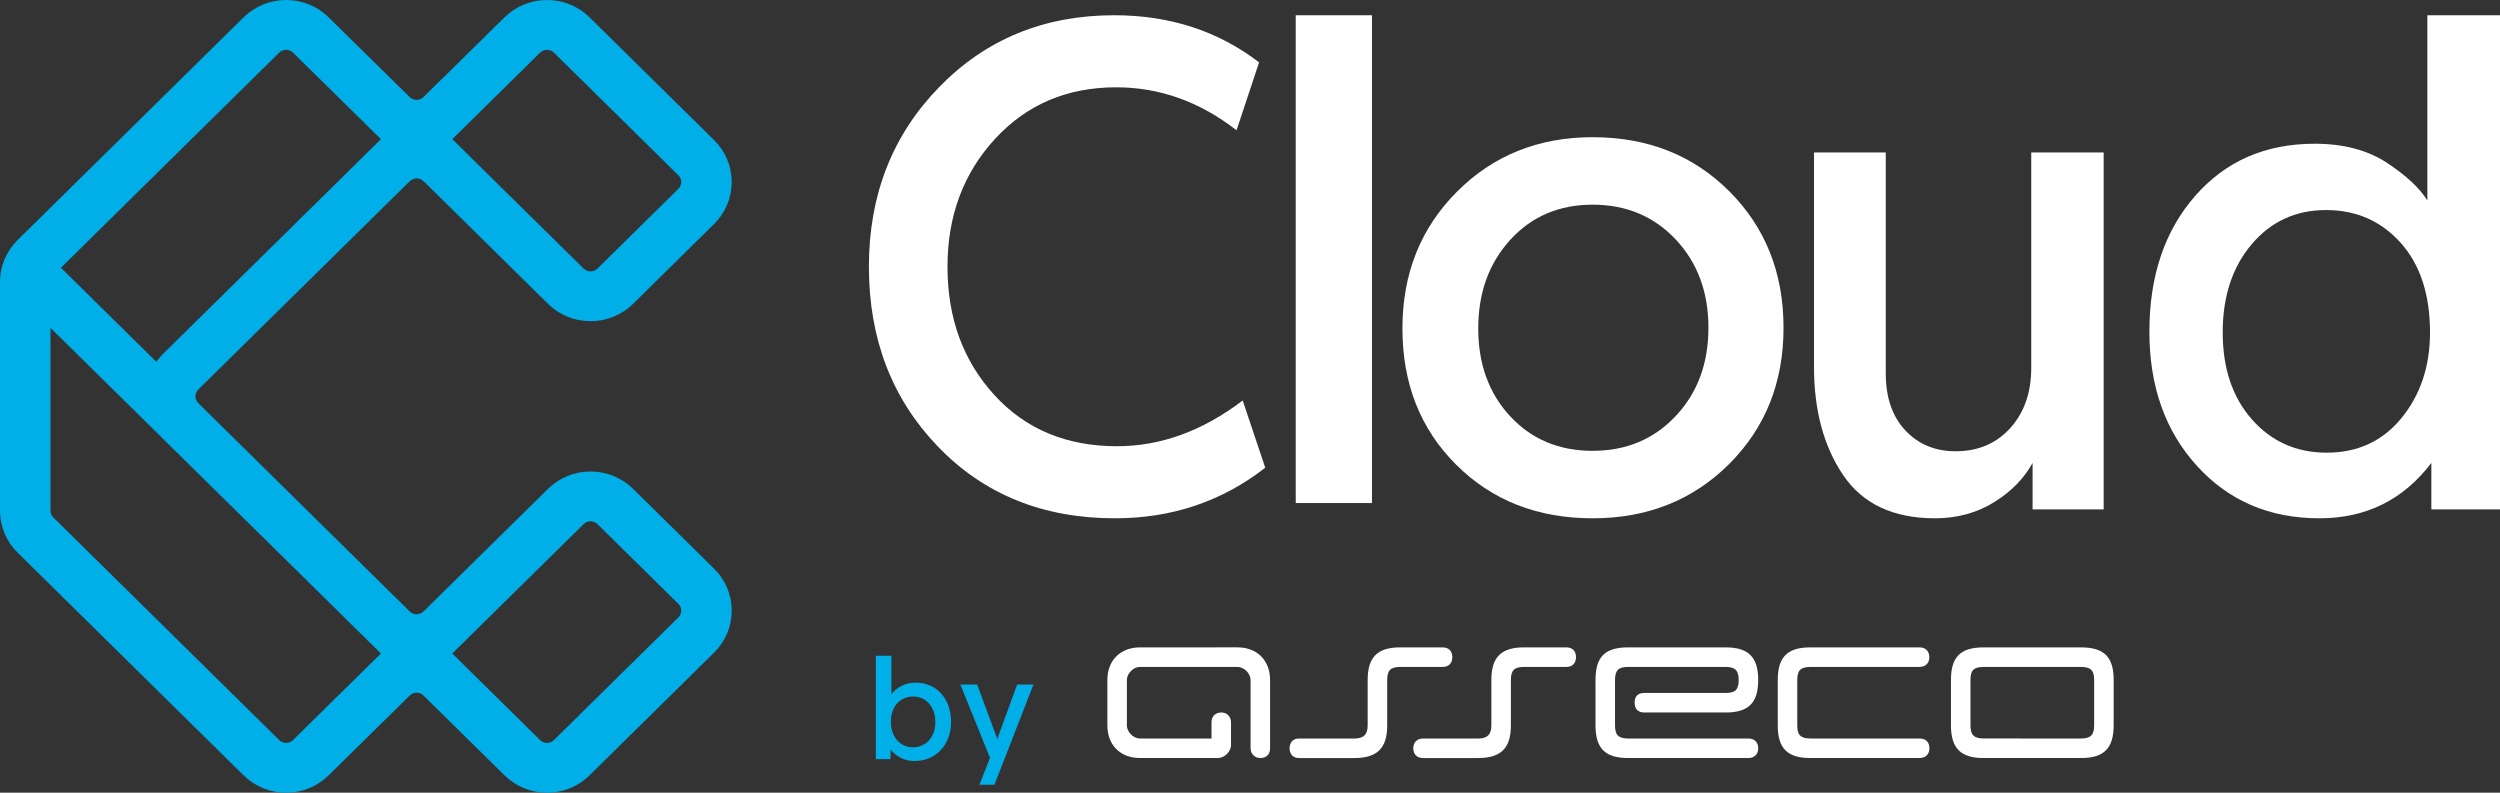
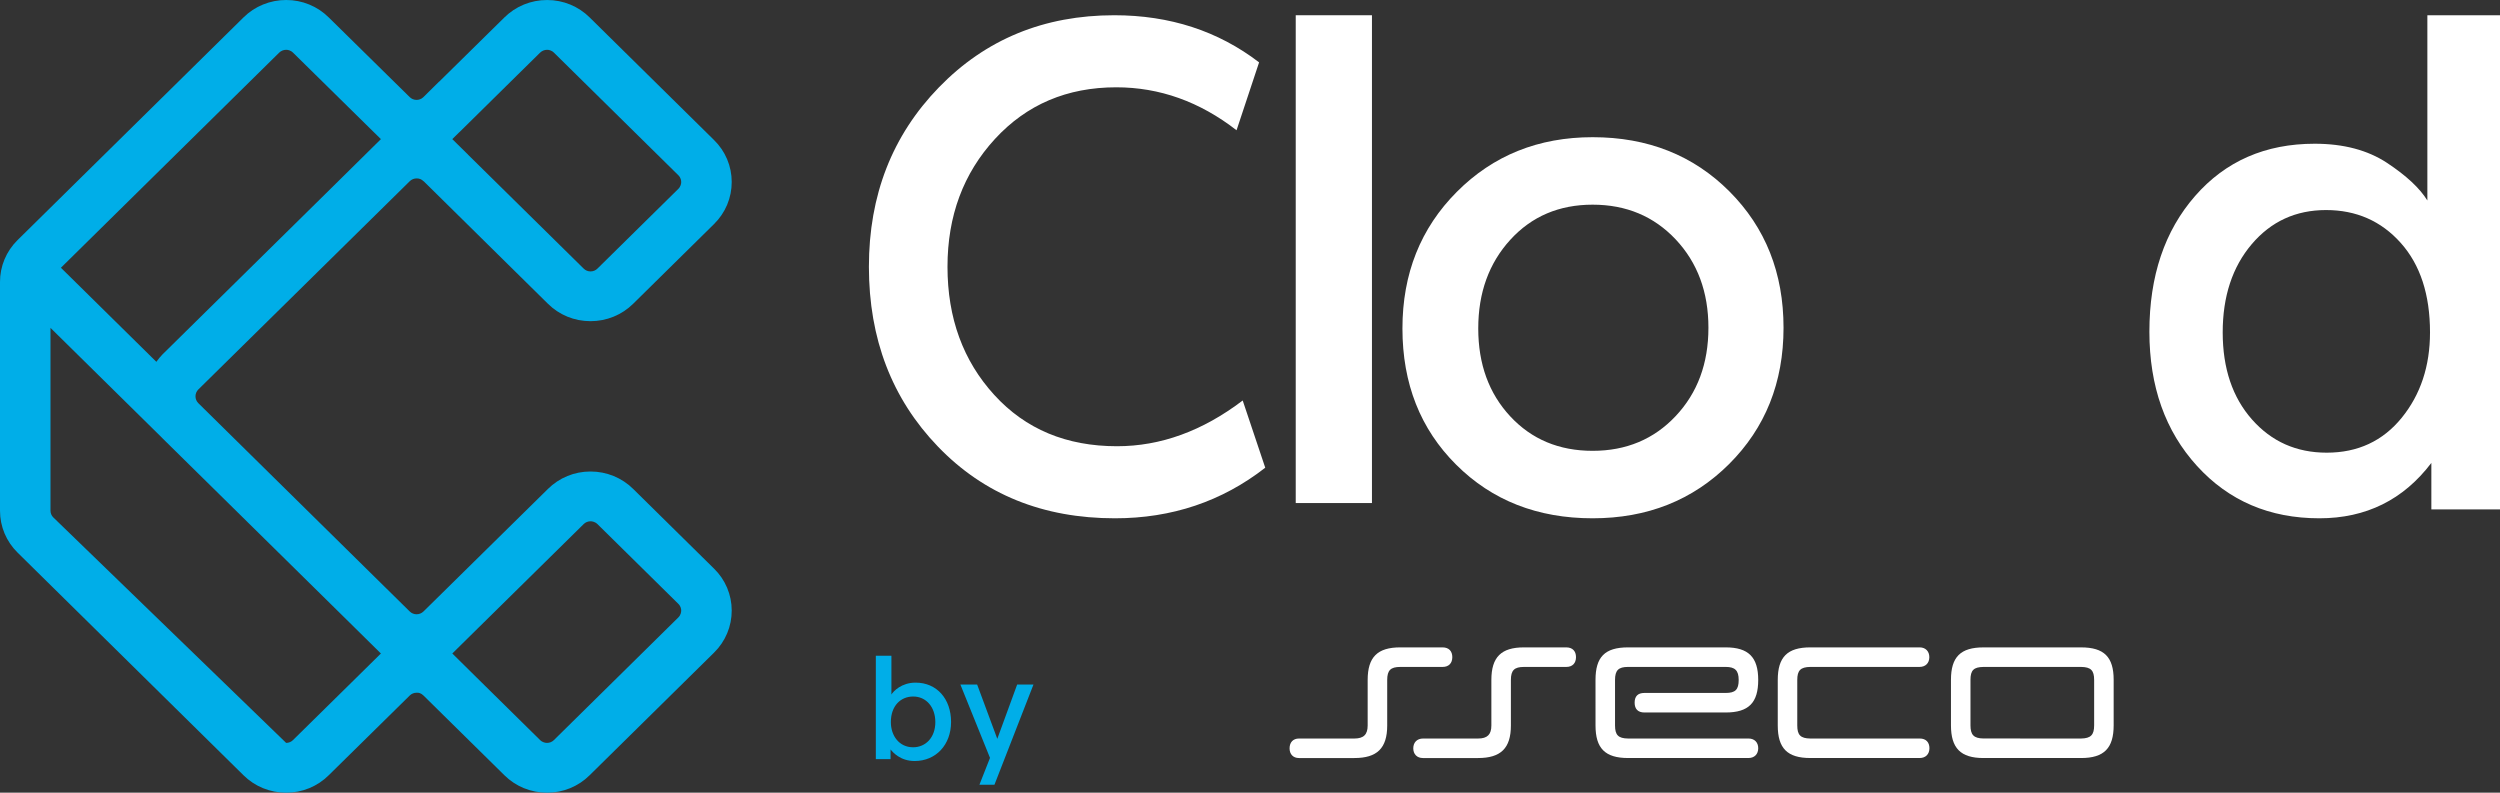
<svg xmlns="http://www.w3.org/2000/svg" width="410" height="130" viewBox="0 0 410 130" fill="none">
  <rect x="0" y="0" width="410" height="130" fill="#333333" stroke="none" />
  <g clip-path="url(#clip0_2199_1952)">
    <path d="M258.465 107.77C258.46 106.785 257.9 106.17 256.862 106.17H249.922C246.197 106.17 244.585 107.768 244.585 111.51V118.983C244.585 120.458 243.925 121.118 242.41 121.118H233.38C232.415 121.118 231.777 121.738 231.777 122.73C231.777 123.685 232.392 124.318 233.357 124.318H242.407C246.122 124.318 247.787 122.718 247.787 118.983V111.508C247.787 109.92 248.362 109.378 249.922 109.378H256.862C257.902 109.378 258.46 108.75 258.465 107.77Z" fill="white" />
-     <path d="M202.958 106.167L186.945 106.172C183.745 106.172 181.61 108.307 181.61 111.51V118.982C181.61 122.185 183.745 124.317 186.945 124.312H199.753C200.823 124.317 201.888 123.25 201.888 122.187V118.447C201.888 117.522 201.2 116.847 200.32 116.847C199.325 116.847 198.688 117.475 198.688 118.447V121.115H186.945C185.878 121.115 184.81 120.047 184.81 118.982V111.507C184.81 110.442 185.878 109.377 186.945 109.372L202.958 109.377C204.025 109.377 205.093 110.442 205.093 111.51V122.717C205.093 123.56 205.733 124.317 206.693 124.317C207.6 124.317 208.293 123.807 208.293 122.717V111.51C208.293 108.307 206.16 106.172 202.958 106.167Z" fill="white" />
    <path d="M261.665 118.983C261.665 122.718 263.233 124.315 267.003 124.315H286.748C287.713 124.315 288.35 123.695 288.35 122.708C288.35 121.753 287.735 121.118 286.768 121.118H267C265.4 121.093 264.865 120.543 264.865 118.983V111.508C264.865 109.913 265.445 109.375 267 109.375H283.01C284.518 109.375 285.145 109.933 285.145 111.51C285.145 113.11 284.588 113.643 283.01 113.643H269.683C268.608 113.643 268.08 114.183 268.08 115.243C268.08 116.268 268.623 116.848 269.68 116.848H283.01C286.79 116.848 288.348 115.245 288.348 111.51C288.348 107.775 286.74 106.17 283.01 106.17H267C263.165 106.17 261.663 107.773 261.663 111.51L261.665 118.983Z" fill="white" />
    <path d="M291.552 118.983C291.552 122.718 293.122 124.315 296.89 124.315H314.827C315.792 124.315 316.427 123.695 316.427 122.708C316.427 121.753 315.875 121.118 314.847 121.118H296.89C295.29 121.093 294.752 120.543 294.752 118.983V111.508C294.752 109.95 295.29 109.398 296.89 109.375H314.807C315.772 109.375 316.41 108.76 316.41 107.775C316.41 106.815 315.792 106.17 314.827 106.17H296.89C293.122 106.17 291.552 107.77 291.552 111.51V118.983Z" fill="white" />
    <path d="M325.293 121.112C323.693 121.09 323.158 120.512 323.158 118.952V111.485C323.158 109.922 323.693 109.397 325.293 109.377H341.303C342.903 109.397 343.44 109.95 343.44 111.51V118.952C343.44 120.512 342.903 121.09 341.303 121.117L325.293 121.112ZM319.958 118.952C319.958 122.692 321.53 124.317 325.293 124.317H341.303C345.073 124.317 346.64 122.692 346.64 118.952V111.485C346.64 107.75 345.073 106.172 341.303 106.172H325.293C321.53 106.172 319.958 107.747 319.958 111.485V118.952Z" fill="white" />
    <path d="M238.18 107.77C238.175 106.785 237.615 106.17 236.575 106.17H229.637C225.907 106.17 224.297 107.768 224.297 111.51V118.983C224.297 120.458 223.64 121.118 222.122 121.118H213.032C212.07 121.118 211.49 121.738 211.49 122.73C211.49 123.685 212.07 124.318 213.032 124.318H222.122C225.835 124.318 227.502 122.718 227.502 118.983V111.508C227.502 109.92 228.077 109.378 229.637 109.378H236.575C237.62 109.378 238.175 108.75 238.18 107.77Z" fill="white" />
    <path d="M143.637 107.542H146.192V113.902C146.522 113.362 147.835 111.952 150.157 111.952C153.652 111.952 155.975 114.627 155.975 118.402C155.975 122.155 153.487 124.807 149.995 124.807C147.625 124.807 146.382 123.33 146.052 122.907V124.502H143.637V107.542ZM149.737 122.555C151.822 122.555 153.395 120.937 153.395 118.425C153.395 115.962 151.895 114.227 149.76 114.227C147.717 114.227 146.1 115.752 146.1 118.427C146.1 120.677 147.485 122.552 149.735 122.552" fill="#00AEE8" />
    <path d="M160.623 128.7L162.36 124.293L157.5 112.258H160.25L163.557 121.17L166.817 112.258H169.492L163.088 128.7H160.623Z" fill="#00AEE8" />
    <path d="M203.803 65.681L207.5 76.705C200.403 82.236 192.185 85 182.845 85C171.042 85 161.367 81.081 153.82 73.237C146.275 65.397 142.5 55.568 142.5 43.75C142.5 32.008 146.33 22.2 153.99 14.318C161.645 6.439 171.228 2.5 182.735 2.5C191.847 2.5 199.767 5.076 206.491 10.227L202.794 21.362C196.744 16.666 190.167 14.318 183.068 14.318C175.003 14.318 168.369 17.141 163.177 22.784C157.985 28.429 155.389 35.417 155.389 43.75C155.389 52.16 157.948 59.168 163.064 64.772C168.183 70.382 174.89 73.182 183.183 73.182C190.355 73.182 197.227 70.681 203.803 65.681Z" fill="white" />
    <path d="M212.5 82.5V2.5H225V82.5H212.5Z" fill="white" />
    <path d="M247.689 39.324C244.185 43.165 242.433 48.011 242.433 53.865C242.433 59.721 244.185 64.528 247.689 68.291C251.192 72.054 255.692 73.936 261.195 73.936C266.692 73.936 271.233 72.038 274.813 68.235C278.39 64.431 280.182 59.607 280.182 53.75C280.182 47.896 278.39 43.071 274.813 39.265C271.233 35.467 266.692 33.566 261.192 33.566C255.695 33.566 251.195 35.484 247.689 39.324ZM230 53.865C230 44.892 232.979 37.423 238.929 31.454C244.882 25.486 252.302 22.5 261.195 22.5C270.232 22.5 277.713 25.468 283.63 31.398C289.545 37.326 292.5 44.78 292.5 53.75C292.5 62.722 289.52 70.174 283.573 76.104C277.618 82.035 270.16 85 261.192 85C252.152 85 244.693 82.073 238.818 76.216C232.938 70.365 230 62.913 230 53.865Z" fill="white" />
-     <path d="M317.33 84.998C310.497 84.998 305.488 82.643 302.29 77.934C299.095 73.222 297.5 67.318 297.5 60.214V25H309.265V61.224C309.265 65.186 310.335 68.307 312.477 70.587C314.62 72.866 317.362 74.006 320.705 74.006C324.41 74.006 327.405 72.736 329.692 70.194C331.98 67.653 333.125 64.362 333.125 60.324V25.003H345V83.542H333.343V75.915C331.963 78.457 329.855 80.609 327.023 82.365C324.193 84.118 320.957 85 317.327 85" fill="white" />
    <path d="M410 2.5V83.543H398.742V75.919C394.15 81.973 388.027 85 380.375 85C372.212 85 365.527 82.141 360.317 76.424C355.105 70.708 352.5 63.365 352.5 54.399C352.5 45.285 354.995 37.866 359.99 32.15C364.98 26.431 371.523 23.572 379.613 23.572C384.348 23.572 388.303 24.623 391.473 26.712C394.64 28.805 396.843 30.86 398.088 32.879V2.5H410ZM398.522 54.511C398.522 48.307 396.92 43.414 393.713 39.827C390.505 36.241 386.425 34.449 381.47 34.449C376.512 34.449 372.45 36.316 369.28 40.05C366.11 43.788 364.523 48.607 364.523 54.511C364.523 60.415 366.127 65.177 369.335 68.803C372.54 72.428 376.623 74.239 381.58 74.239C386.678 74.239 390.777 72.333 393.877 68.522C396.972 64.712 398.522 60.042 398.522 54.511Z" fill="white" />
-     <path d="M48.048 121.375C47.901 121.52 47.728 121.636 47.536 121.715C47.344 121.794 47.139 121.835 46.931 121.835H46.926C46.675 121.835 46.199 121.773 45.782 121.365L8.741 84.855C8.593 84.709 8.477 84.535 8.398 84.344C8.319 84.153 8.279 83.948 8.282 83.742V53.773L26.64 71.863L26.672 71.905L56.781 101.563L62.469 107.174L57.627 111.946L48.048 121.375ZM45.782 8.637C45.932 8.489 46.11 8.37 46.306 8.29C46.503 8.209 46.714 8.168 46.926 8.168H46.931C47.177 8.168 47.646 8.227 48.068 8.645L61.317 21.686L61.342 21.708L62.469 22.816L54.215 30.966L26.672 58.1C26.295 58.484 25.951 58.898 25.643 59.339L9.99 43.911L45.782 8.637ZM89.715 8.168H89.72C89.966 8.168 90.435 8.227 90.849 8.637L111.251 28.743C111.655 29.139 111.718 29.606 111.718 29.846C111.718 30.093 111.655 30.568 111.242 30.979L97.99 44.04C97.841 44.19 97.665 44.309 97.469 44.391C97.273 44.472 97.063 44.514 96.85 44.514C96.638 44.514 96.428 44.472 96.232 44.391C96.037 44.309 95.859 44.19 95.712 44.04L76.772 25.383L76.777 25.375L74.175 22.814L75.317 21.691L75.324 21.696L84.883 12.272L88.574 8.637C88.724 8.489 88.902 8.37 89.098 8.29C89.294 8.209 89.502 8.168 89.715 8.168ZM103.845 80.189C102.929 79.279 101.838 78.558 100.636 78.067C99.435 77.576 98.146 77.325 96.846 77.328H96.825C95.53 77.326 94.246 77.578 93.05 78.069C91.854 78.56 90.769 79.281 89.858 80.189L73.656 96.141L73.643 96.156L69.461 100.27C69.311 100.419 69.134 100.537 68.938 100.617C68.742 100.698 68.532 100.74 68.32 100.74H68.314C68.104 100.74 67.896 100.698 67.702 100.617C67.508 100.536 67.332 100.419 67.186 100.27L63.364 96.504L63.324 96.467L41.946 75.404L32.523 66.117C32.224 65.816 32.057 65.412 32.059 64.991C32.06 64.57 32.23 64.167 32.53 63.869L67.198 29.72C67.344 29.575 67.518 29.459 67.71 29.38C67.901 29.301 68.107 29.261 68.314 29.26C68.529 29.251 68.743 29.289 68.941 29.37C69.138 29.451 69.316 29.574 69.461 29.73L69.476 29.715L89.843 49.801C91.702 51.648 94.183 52.67 96.825 52.672H96.843C98.144 52.675 99.433 52.424 100.635 51.933C101.837 51.442 102.928 50.721 103.845 49.811L117.097 36.75C118.021 35.843 118.756 34.765 119.254 33.578C119.752 32.39 120.005 31.116 120 29.831C120.002 28.554 119.746 27.289 119.248 26.11C118.75 24.93 118.019 23.86 117.097 22.962L96.718 2.873C95.805 1.963 94.718 1.24 93.52 0.747C92.322 0.254 91.036 0.001 89.738 0.003H89.718C88.417 -0 87.129 0.251 85.927 0.742C84.725 1.233 83.635 1.954 82.718 2.864L79.855 5.682L79.755 5.781L72.005 13.41L71.998 13.397L69.396 15.969C69.093 16.244 68.694 16.393 68.282 16.384C67.87 16.374 67.478 16.208 67.188 15.92L57.095 5.989L56.969 5.865L53.926 2.873C53.014 1.962 51.927 1.239 50.729 0.746C49.531 0.253 48.245 -0.001 46.946 6.36255e-05C45.642 -0.005 44.35 0.246 43.145 0.738C41.94 1.229 40.846 1.952 39.926 2.864L2.885 39.369C1.966 40.272 1.237 41.346 0.742 42.528C0.247 43.711 -0.005 44.978 8.62872e-05 46.258V83.745C8.62872e-05 86.353 1.026 88.799 2.885 90.629L39.926 127.136C40.843 128.046 41.934 128.768 43.135 129.26C44.337 129.751 45.625 130.003 46.926 130H46.946C48.242 130.002 49.525 129.749 50.721 129.258C51.917 128.767 53.002 128.047 53.913 127.139L67.198 114.063C67.494 113.771 67.895 113.606 68.314 113.606C68.626 113.568 69.047 113.665 69.461 114.075L82.716 127.136C83.632 128.046 84.722 128.768 85.924 129.26C87.126 129.751 88.414 130.003 89.715 130H89.735C91.031 130.002 92.315 129.749 93.512 129.257C94.708 128.766 95.793 128.045 96.705 127.136L117.097 107.038C118.022 106.132 118.755 105.055 119.253 103.867C119.752 102.68 120.005 101.407 120 100.122C120.002 98.844 119.747 97.578 119.248 96.399C118.75 95.219 118.019 94.149 117.097 93.25L103.845 80.189ZM111.242 101.266L90.837 121.377C90.69 121.522 90.516 121.638 90.325 121.716C90.133 121.795 89.928 121.835 89.72 121.835H89.715C89.464 121.835 88.987 121.773 88.571 121.365L78.184 111.128L74.178 107.171L78.358 103.052L95.722 85.951C95.868 85.805 96.042 85.689 96.234 85.61C96.426 85.531 96.632 85.49 96.841 85.49C97.091 85.49 97.573 85.552 97.99 85.96L111.251 99.034C111.655 99.429 111.718 99.892 111.718 100.136C111.718 100.384 111.655 100.856 111.242 101.266Z" fill="#00AEE8" />
+     <path d="M48.048 121.375C47.901 121.52 47.728 121.636 47.536 121.715C47.344 121.794 47.139 121.835 46.931 121.835H46.926L8.741 84.855C8.593 84.709 8.477 84.535 8.398 84.344C8.319 84.153 8.279 83.948 8.282 83.742V53.773L26.64 71.863L26.672 71.905L56.781 101.563L62.469 107.174L57.627 111.946L48.048 121.375ZM45.782 8.637C45.932 8.489 46.11 8.37 46.306 8.29C46.503 8.209 46.714 8.168 46.926 8.168H46.931C47.177 8.168 47.646 8.227 48.068 8.645L61.317 21.686L61.342 21.708L62.469 22.816L54.215 30.966L26.672 58.1C26.295 58.484 25.951 58.898 25.643 59.339L9.99 43.911L45.782 8.637ZM89.715 8.168H89.72C89.966 8.168 90.435 8.227 90.849 8.637L111.251 28.743C111.655 29.139 111.718 29.606 111.718 29.846C111.718 30.093 111.655 30.568 111.242 30.979L97.99 44.04C97.841 44.19 97.665 44.309 97.469 44.391C97.273 44.472 97.063 44.514 96.85 44.514C96.638 44.514 96.428 44.472 96.232 44.391C96.037 44.309 95.859 44.19 95.712 44.04L76.772 25.383L76.777 25.375L74.175 22.814L75.317 21.691L75.324 21.696L84.883 12.272L88.574 8.637C88.724 8.489 88.902 8.37 89.098 8.29C89.294 8.209 89.502 8.168 89.715 8.168ZM103.845 80.189C102.929 79.279 101.838 78.558 100.636 78.067C99.435 77.576 98.146 77.325 96.846 77.328H96.825C95.53 77.326 94.246 77.578 93.05 78.069C91.854 78.56 90.769 79.281 89.858 80.189L73.656 96.141L73.643 96.156L69.461 100.27C69.311 100.419 69.134 100.537 68.938 100.617C68.742 100.698 68.532 100.74 68.32 100.74H68.314C68.104 100.74 67.896 100.698 67.702 100.617C67.508 100.536 67.332 100.419 67.186 100.27L63.364 96.504L63.324 96.467L41.946 75.404L32.523 66.117C32.224 65.816 32.057 65.412 32.059 64.991C32.06 64.57 32.23 64.167 32.53 63.869L67.198 29.72C67.344 29.575 67.518 29.459 67.71 29.38C67.901 29.301 68.107 29.261 68.314 29.26C68.529 29.251 68.743 29.289 68.941 29.37C69.138 29.451 69.316 29.574 69.461 29.73L69.476 29.715L89.843 49.801C91.702 51.648 94.183 52.67 96.825 52.672H96.843C98.144 52.675 99.433 52.424 100.635 51.933C101.837 51.442 102.928 50.721 103.845 49.811L117.097 36.75C118.021 35.843 118.756 34.765 119.254 33.578C119.752 32.39 120.005 31.116 120 29.831C120.002 28.554 119.746 27.289 119.248 26.11C118.75 24.93 118.019 23.86 117.097 22.962L96.718 2.873C95.805 1.963 94.718 1.24 93.52 0.747C92.322 0.254 91.036 0.001 89.738 0.003H89.718C88.417 -0 87.129 0.251 85.927 0.742C84.725 1.233 83.635 1.954 82.718 2.864L79.855 5.682L79.755 5.781L72.005 13.41L71.998 13.397L69.396 15.969C69.093 16.244 68.694 16.393 68.282 16.384C67.87 16.374 67.478 16.208 67.188 15.92L57.095 5.989L56.969 5.865L53.926 2.873C53.014 1.962 51.927 1.239 50.729 0.746C49.531 0.253 48.245 -0.001 46.946 6.36255e-05C45.642 -0.005 44.35 0.246 43.145 0.738C41.94 1.229 40.846 1.952 39.926 2.864L2.885 39.369C1.966 40.272 1.237 41.346 0.742 42.528C0.247 43.711 -0.005 44.978 8.62872e-05 46.258V83.745C8.62872e-05 86.353 1.026 88.799 2.885 90.629L39.926 127.136C40.843 128.046 41.934 128.768 43.135 129.26C44.337 129.751 45.625 130.003 46.926 130H46.946C48.242 130.002 49.525 129.749 50.721 129.258C51.917 128.767 53.002 128.047 53.913 127.139L67.198 114.063C67.494 113.771 67.895 113.606 68.314 113.606C68.626 113.568 69.047 113.665 69.461 114.075L82.716 127.136C83.632 128.046 84.722 128.768 85.924 129.26C87.126 129.751 88.414 130.003 89.715 130H89.735C91.031 130.002 92.315 129.749 93.512 129.257C94.708 128.766 95.793 128.045 96.705 127.136L117.097 107.038C118.022 106.132 118.755 105.055 119.253 103.867C119.752 102.68 120.005 101.407 120 100.122C120.002 98.844 119.747 97.578 119.248 96.399C118.75 95.219 118.019 94.149 117.097 93.25L103.845 80.189ZM111.242 101.266L90.837 121.377C90.69 121.522 90.516 121.638 90.325 121.716C90.133 121.795 89.928 121.835 89.72 121.835H89.715C89.464 121.835 88.987 121.773 88.571 121.365L78.184 111.128L74.178 107.171L78.358 103.052L95.722 85.951C95.868 85.805 96.042 85.689 96.234 85.61C96.426 85.531 96.632 85.49 96.841 85.49C97.091 85.49 97.573 85.552 97.99 85.96L111.251 99.034C111.655 99.429 111.718 99.892 111.718 100.136C111.718 100.384 111.655 100.856 111.242 101.266Z" fill="#00AEE8" />
  </g>
  <defs>
    <clipPath id="clip0_2199_1952">
      <rect width="410" height="130" fill="white" />
    </clipPath>
  </defs>
</svg>